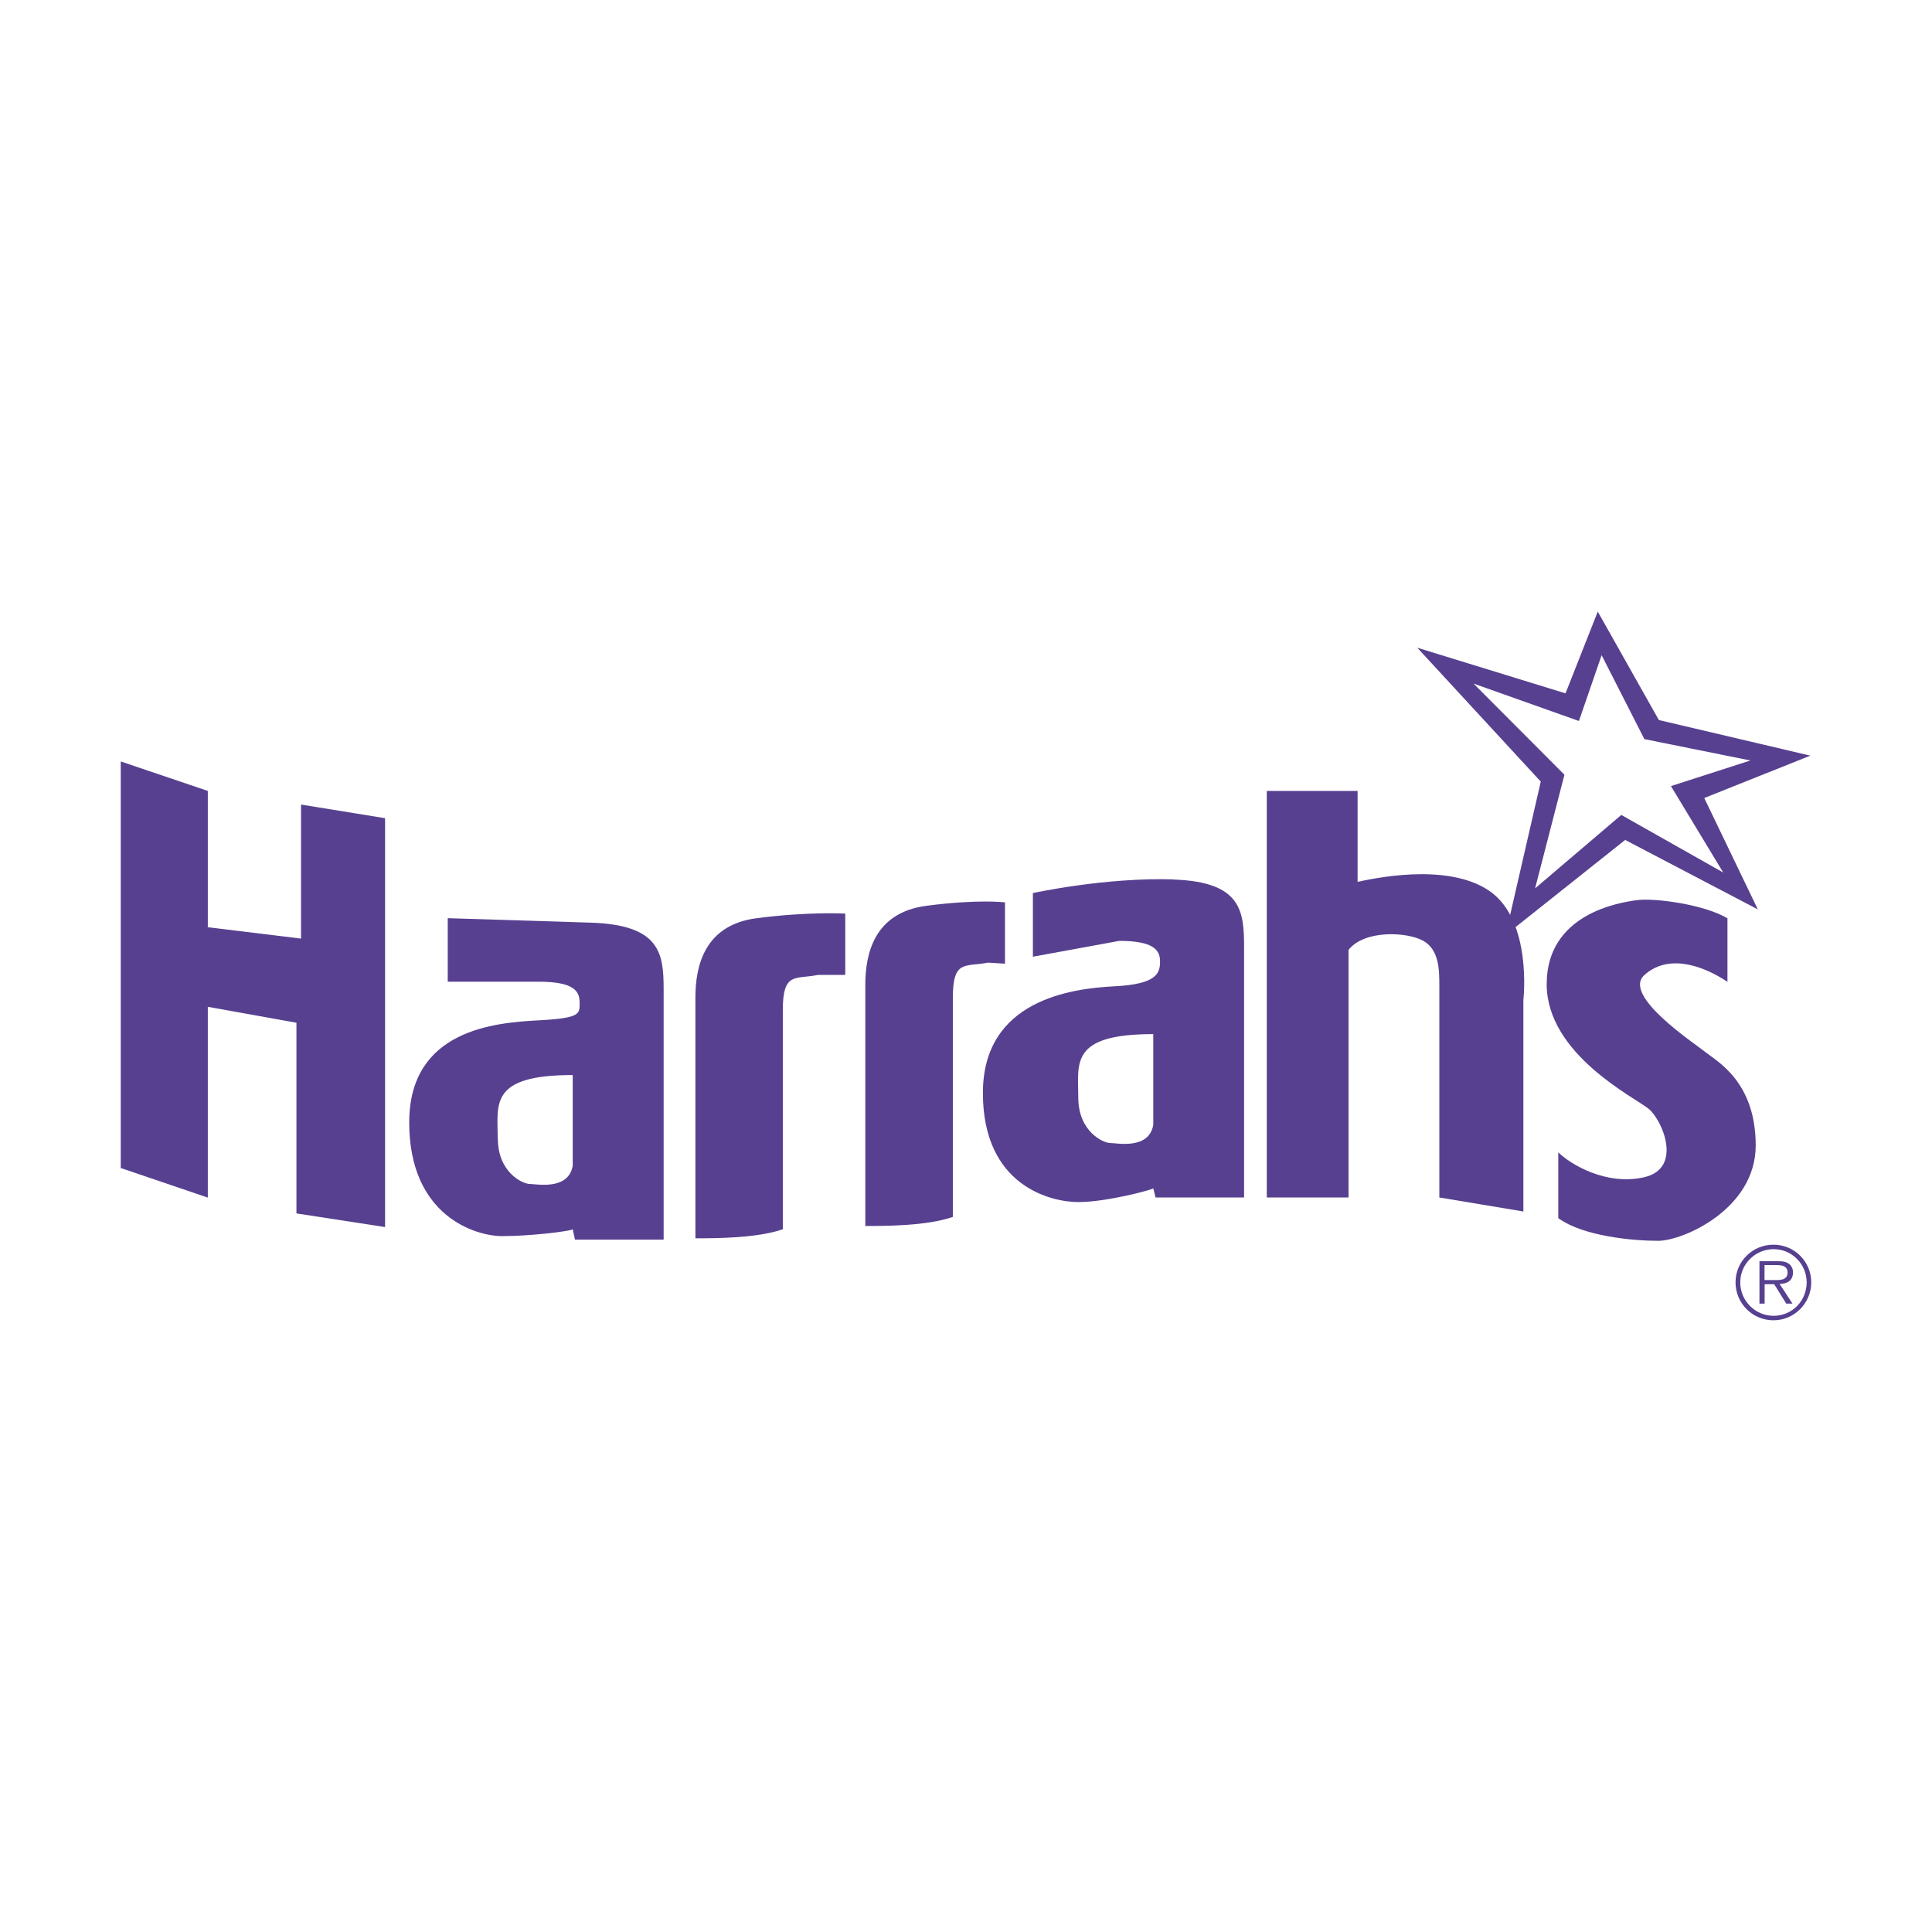
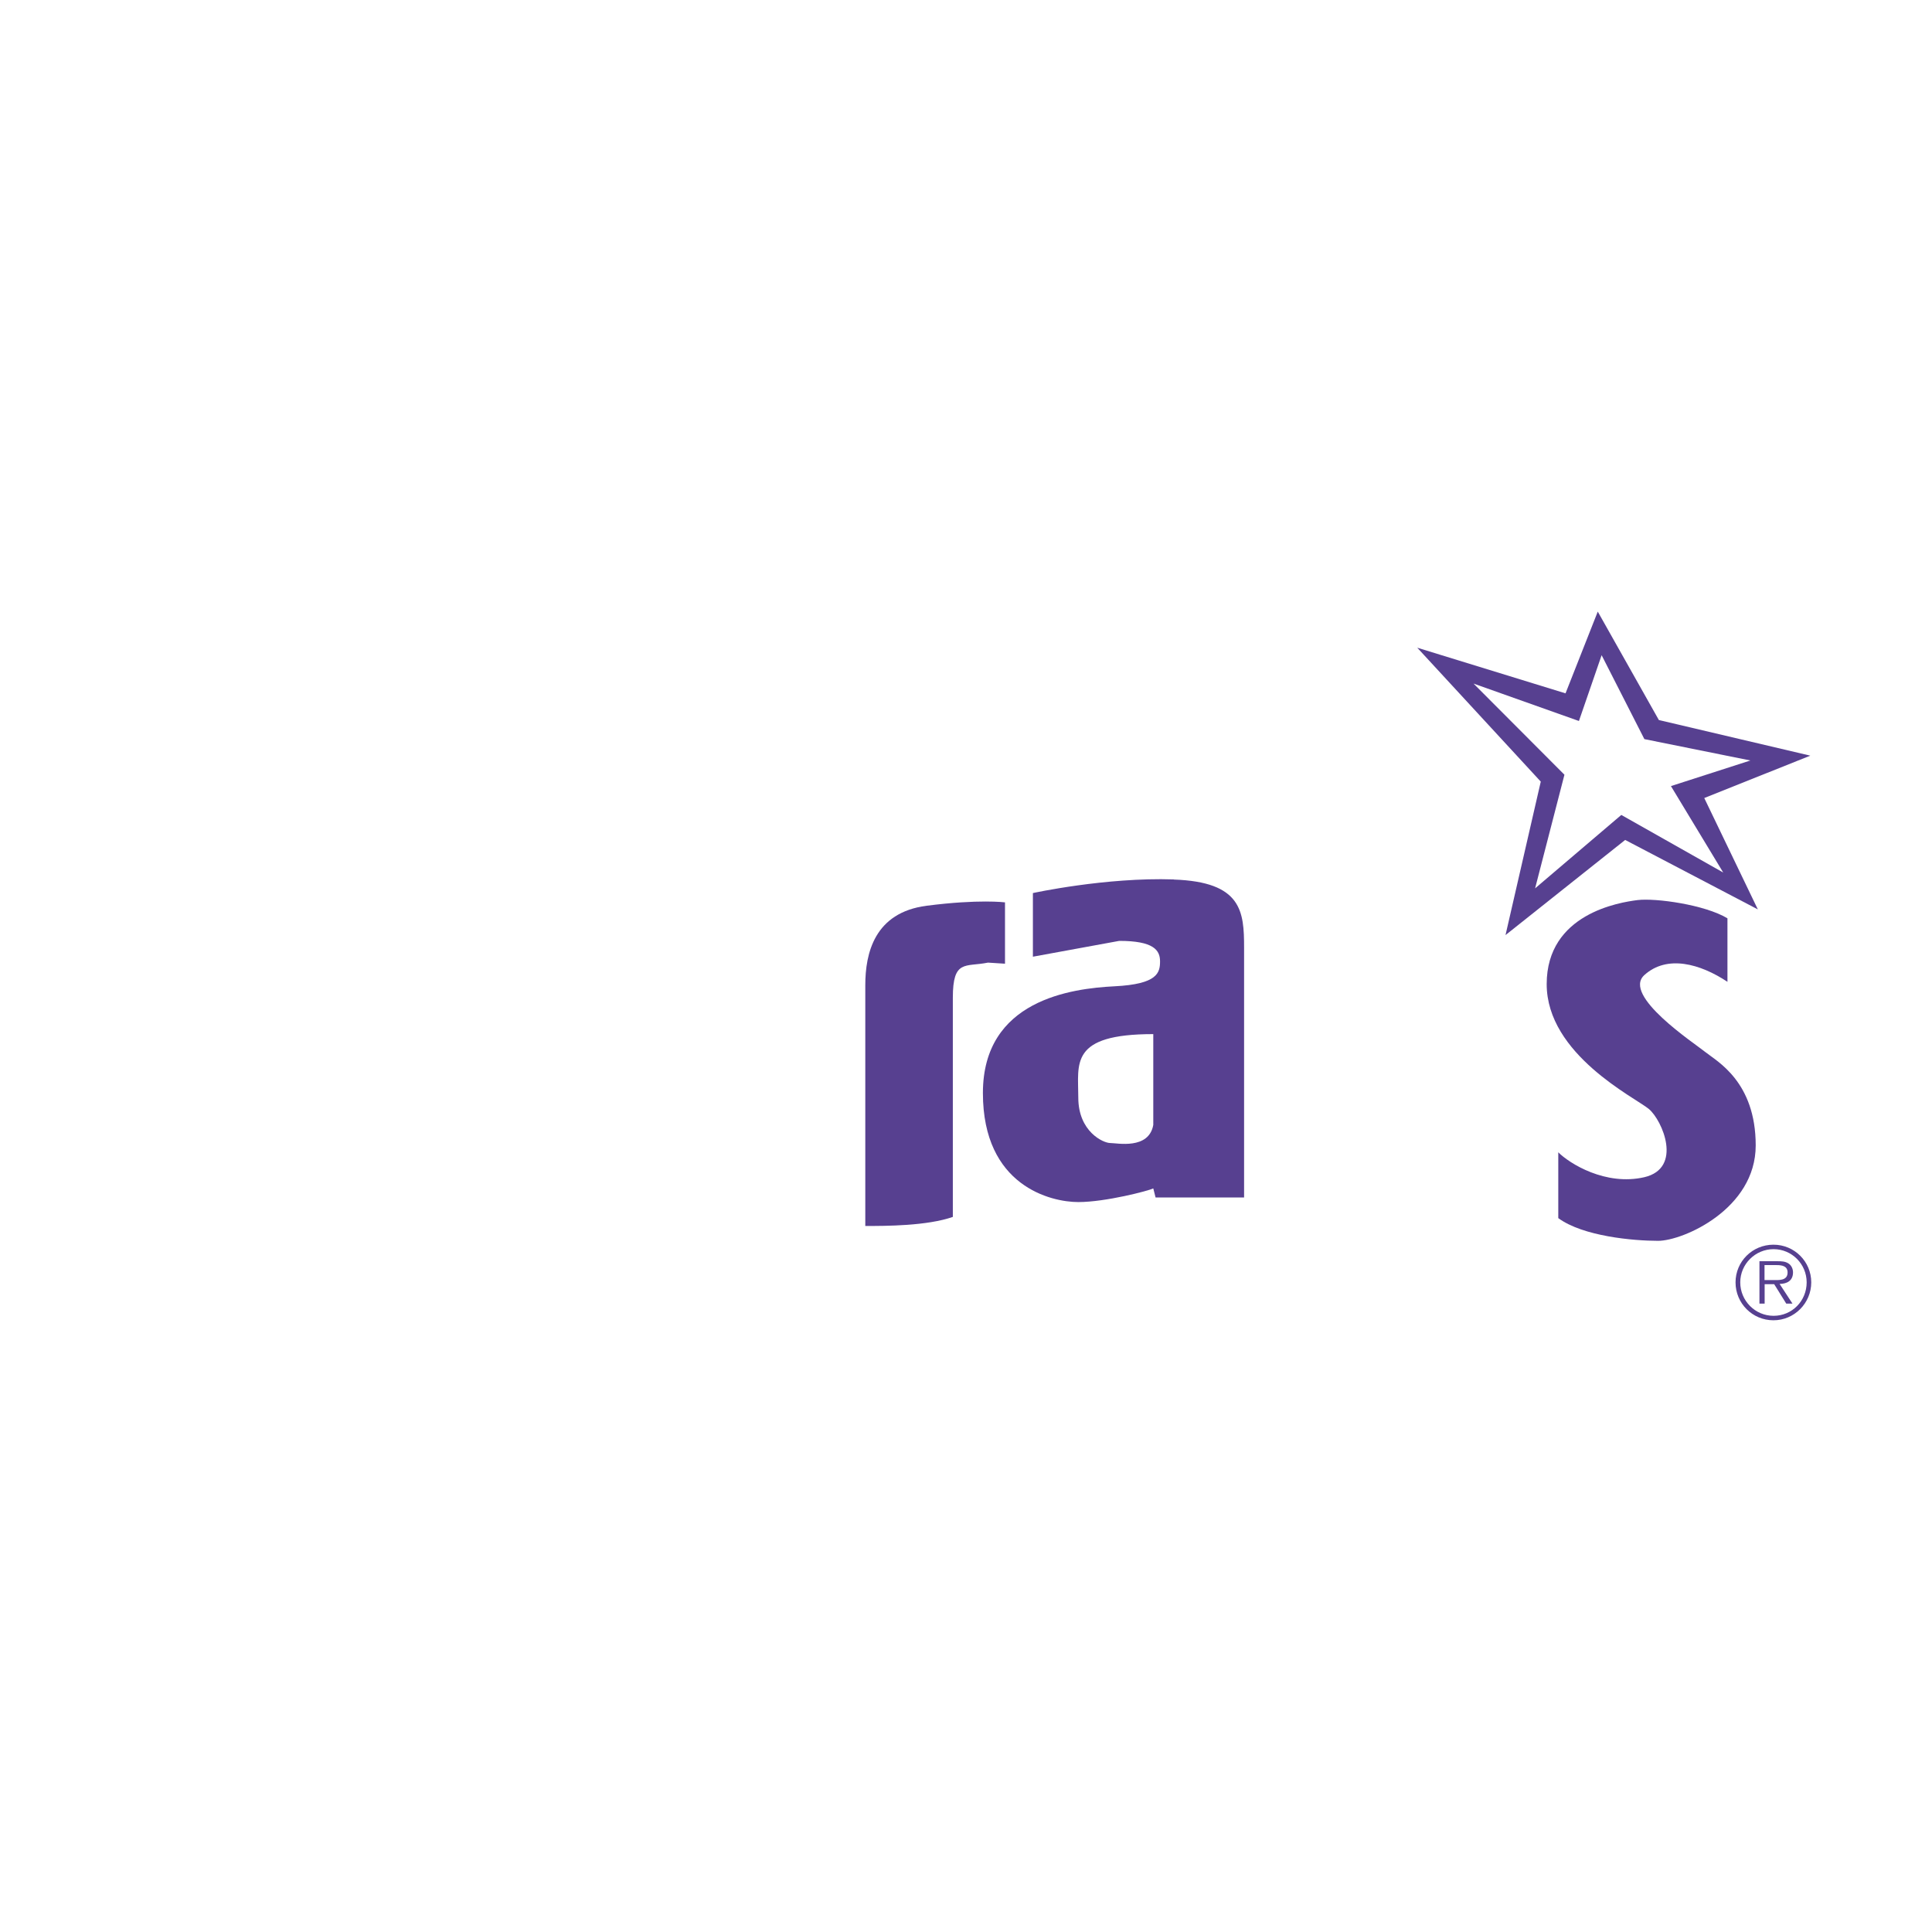
<svg xmlns="http://www.w3.org/2000/svg" id="a" data-name="Layer 1" viewBox="0 0 160 160">
  <path d="M136.18,61.21l-3.54-6.95-1.88,5.45-8.73-3.1,7.53,7.55-2.43,9.41,7.14-6.08,8.44,4.77-4.33-7.16,6.58-2.12-8.78-1.77ZM145.59,75.32l-11-5.76-9.91,7.88,2.92-12.71-10.23-11.09,12.28,3.78,2.67-6.77,5.06,8.98,12.54,2.95-8.78,3.51,4.44,9.23Z" style="fill: #574090; stroke-width: 0px;" />
-   <polygon points="10 63.06 17.21 65.5 17.21 76.79 24.93 77.73 24.93 66.63 31.89 67.76 31.89 101.62 24.55 100.49 24.55 84.7 17.21 83.38 17.21 99.18 10 96.73 10 63.06" style="fill: #574090; stroke-width: 0px;" />
-   <path d="M48.94,76.41c5.64.19,6.02,2.45,6.02,5.46v20.79h-7.34l-.19-.85c-.38.18-3.57.56-5.83.56s-7.71-1.69-7.71-9.41,7.15-8.27,10.72-8.46c3.57-.19,3.39-.56,3.39-1.51s-.56-1.69-3.39-1.69h-7.53v-5.26s6.21.19,11.85.37M41.23,94.29c0,2.82,2.07,3.76,2.63,3.76s3.2.56,3.57-1.5v-7.52c-6.96,0-6.21,2.44-6.21,5.27" style="fill: #574090; stroke-width: 0px;" />
  <path d="M97.2,72.84c5.64.19,5.83,2.64,5.83,5.64v20.69h-7.33l-.19-.75c-.37.19-3.95,1.13-6.21,1.13s-7.9-1.32-7.9-9.03,7.33-8.66,10.91-8.84c3.57-.18,3.76-1.13,3.76-2.07s-.56-1.69-3.38-1.69l-7.15,1.31v-5.27s6.02-1.32,11.67-1.13M89.3,90.9c0,2.82,2.07,3.76,2.64,3.76s3.2.57,3.57-1.5v-7.52c-6.96,0-6.21,2.44-6.21,5.26" style="fill: #574090; stroke-width: 0px;" />
-   <path d="M57.59,102.56v-19.94c0-2.63.75-6.02,5.08-6.58,4.33-.56,7.33-.38,7.33-.38v5.08h-2.26c-1.88.38-2.91-.28-2.91,2.91v18.15c-2.16.75-5.55.75-7.24.75" style="fill: #574090; stroke-width: 0px;" />
  <path d="M71.66,101.53v-19.94c0-2.63.75-6.02,5.08-6.58,4.33-.56,6.49-.28,6.49-.28v5.08l-1.41-.09c-1.88.38-2.91-.29-2.91,2.91v18.15c-2.16.75-5.55.75-7.24.75" style="fill: #574090; stroke-width: 0px;" />
-   <path d="M104.91,65.5h7.52v7.53c.94-.19,7.34-1.7,10.91.75,3.58,2.44,2.82,9.03,2.82,9.03v17.52l-6.96-1.16v-17.49c0-1.31,0-3.01-1.32-3.76-1.31-.75-4.89-.94-6.2.75v20.5h-6.77v-33.67Z" style="fill: #574090; stroke-width: 0px;" />
  <path d="M129.03,95.41c.94.95,3.94,2.82,7.15,2.08,3.19-.75,1.5-4.7.37-5.65-1.13-.94-8.46-4.51-8.46-10.34s6.02-6.77,7.53-6.96c1.5-.18,5.56.38,7.44,1.51v5.26c-2.26-1.5-5-2.26-6.88-.56-1.88,1.69,4.14,5.64,5.08,6.4.94.75,4.14,2.44,4.14,7.71s-6.02,7.9-8.08,7.9-6.21-.37-8.27-1.88v-5.46h0Z" style="fill: #574090; stroke-width: 0px;" />
  <path d="M143.73,106.2c0-1.73,1.4-3.12,3.14-3.12s3.13,1.4,3.13,3.12-1.4,3.14-3.13,3.14c-1.74,0-3.14-1.4-3.14-3.14M149.62,106.2c0-1.52-1.23-2.75-2.74-2.75s-2.76,1.23-2.76,2.75,1.23,2.77,2.76,2.77,2.74-1.23,2.74-2.77M148.43,107.96h-.5l-1-1.61h-.79v1.61h-.43v-3.51h1.53c.29,0,.59.01.85.17.26.15.4.46.4.75,0,.69-.49.95-1.11.96l1.06,1.62ZM146.79,106.01c.49,0,1.25.08,1.25-.63,0-.54-.47-.61-.91-.61h-1v1.24h.65Z" style="fill: #574090; stroke-width: 0px;" />
</svg>